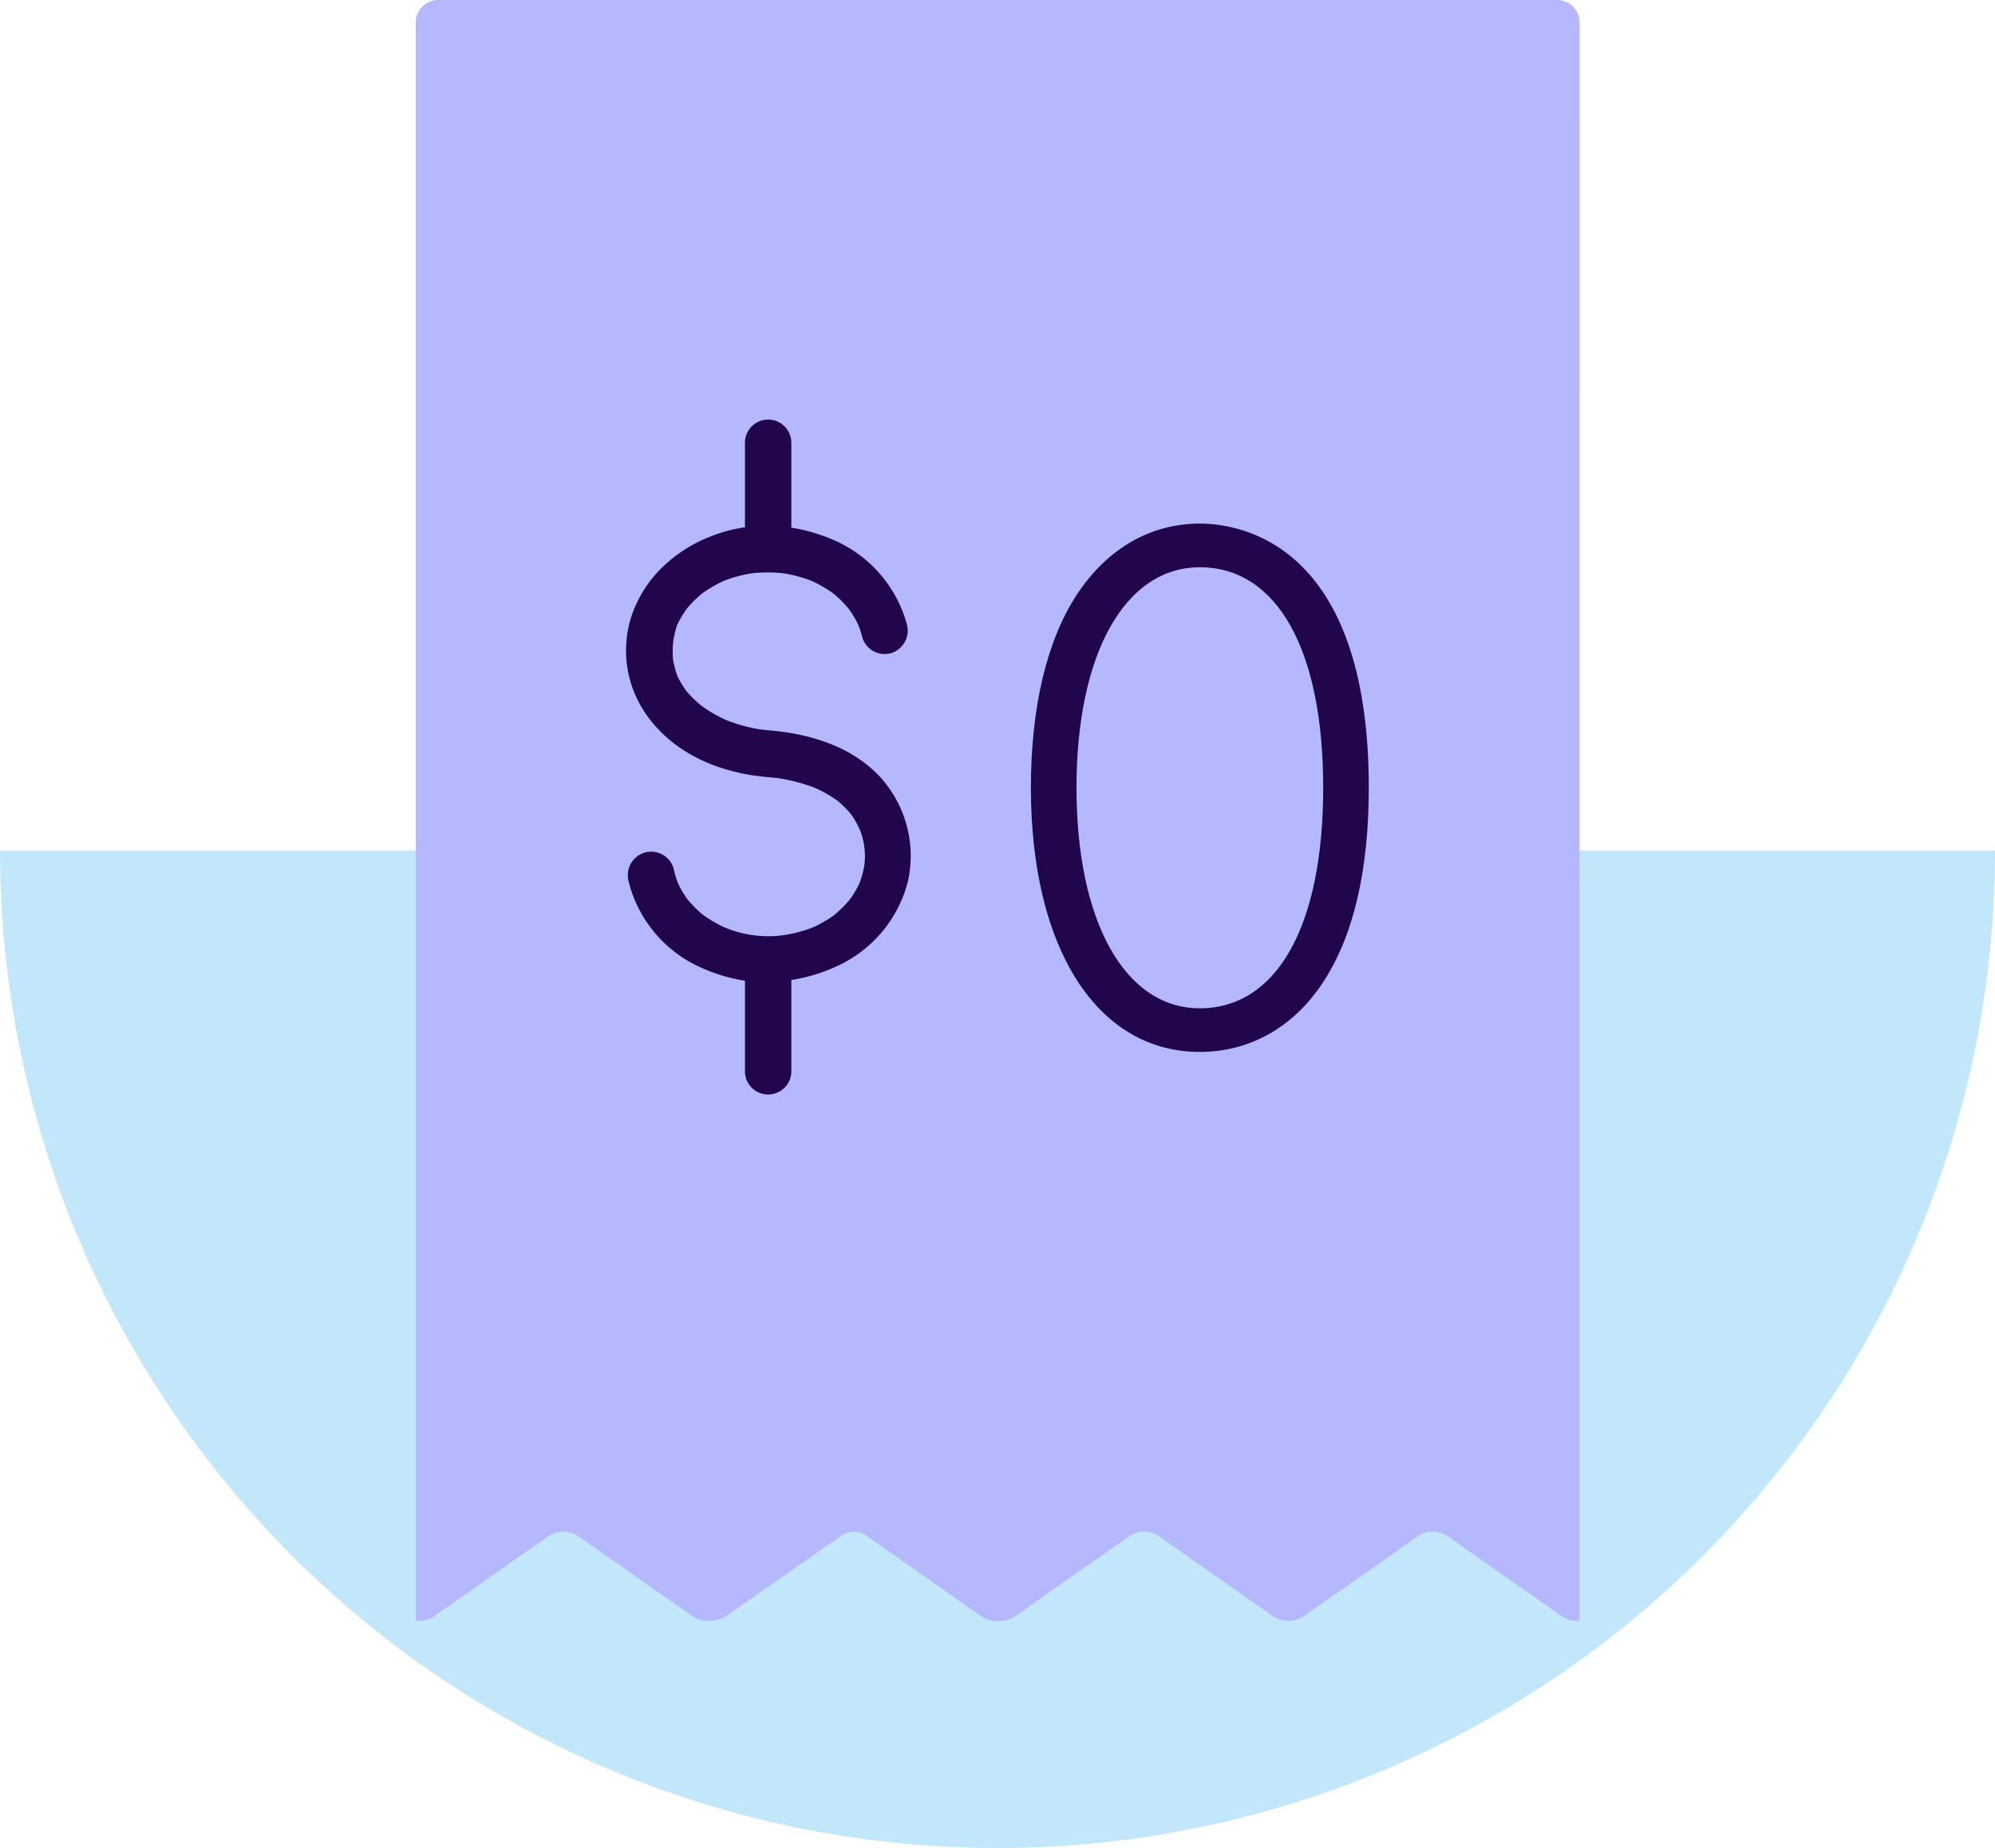
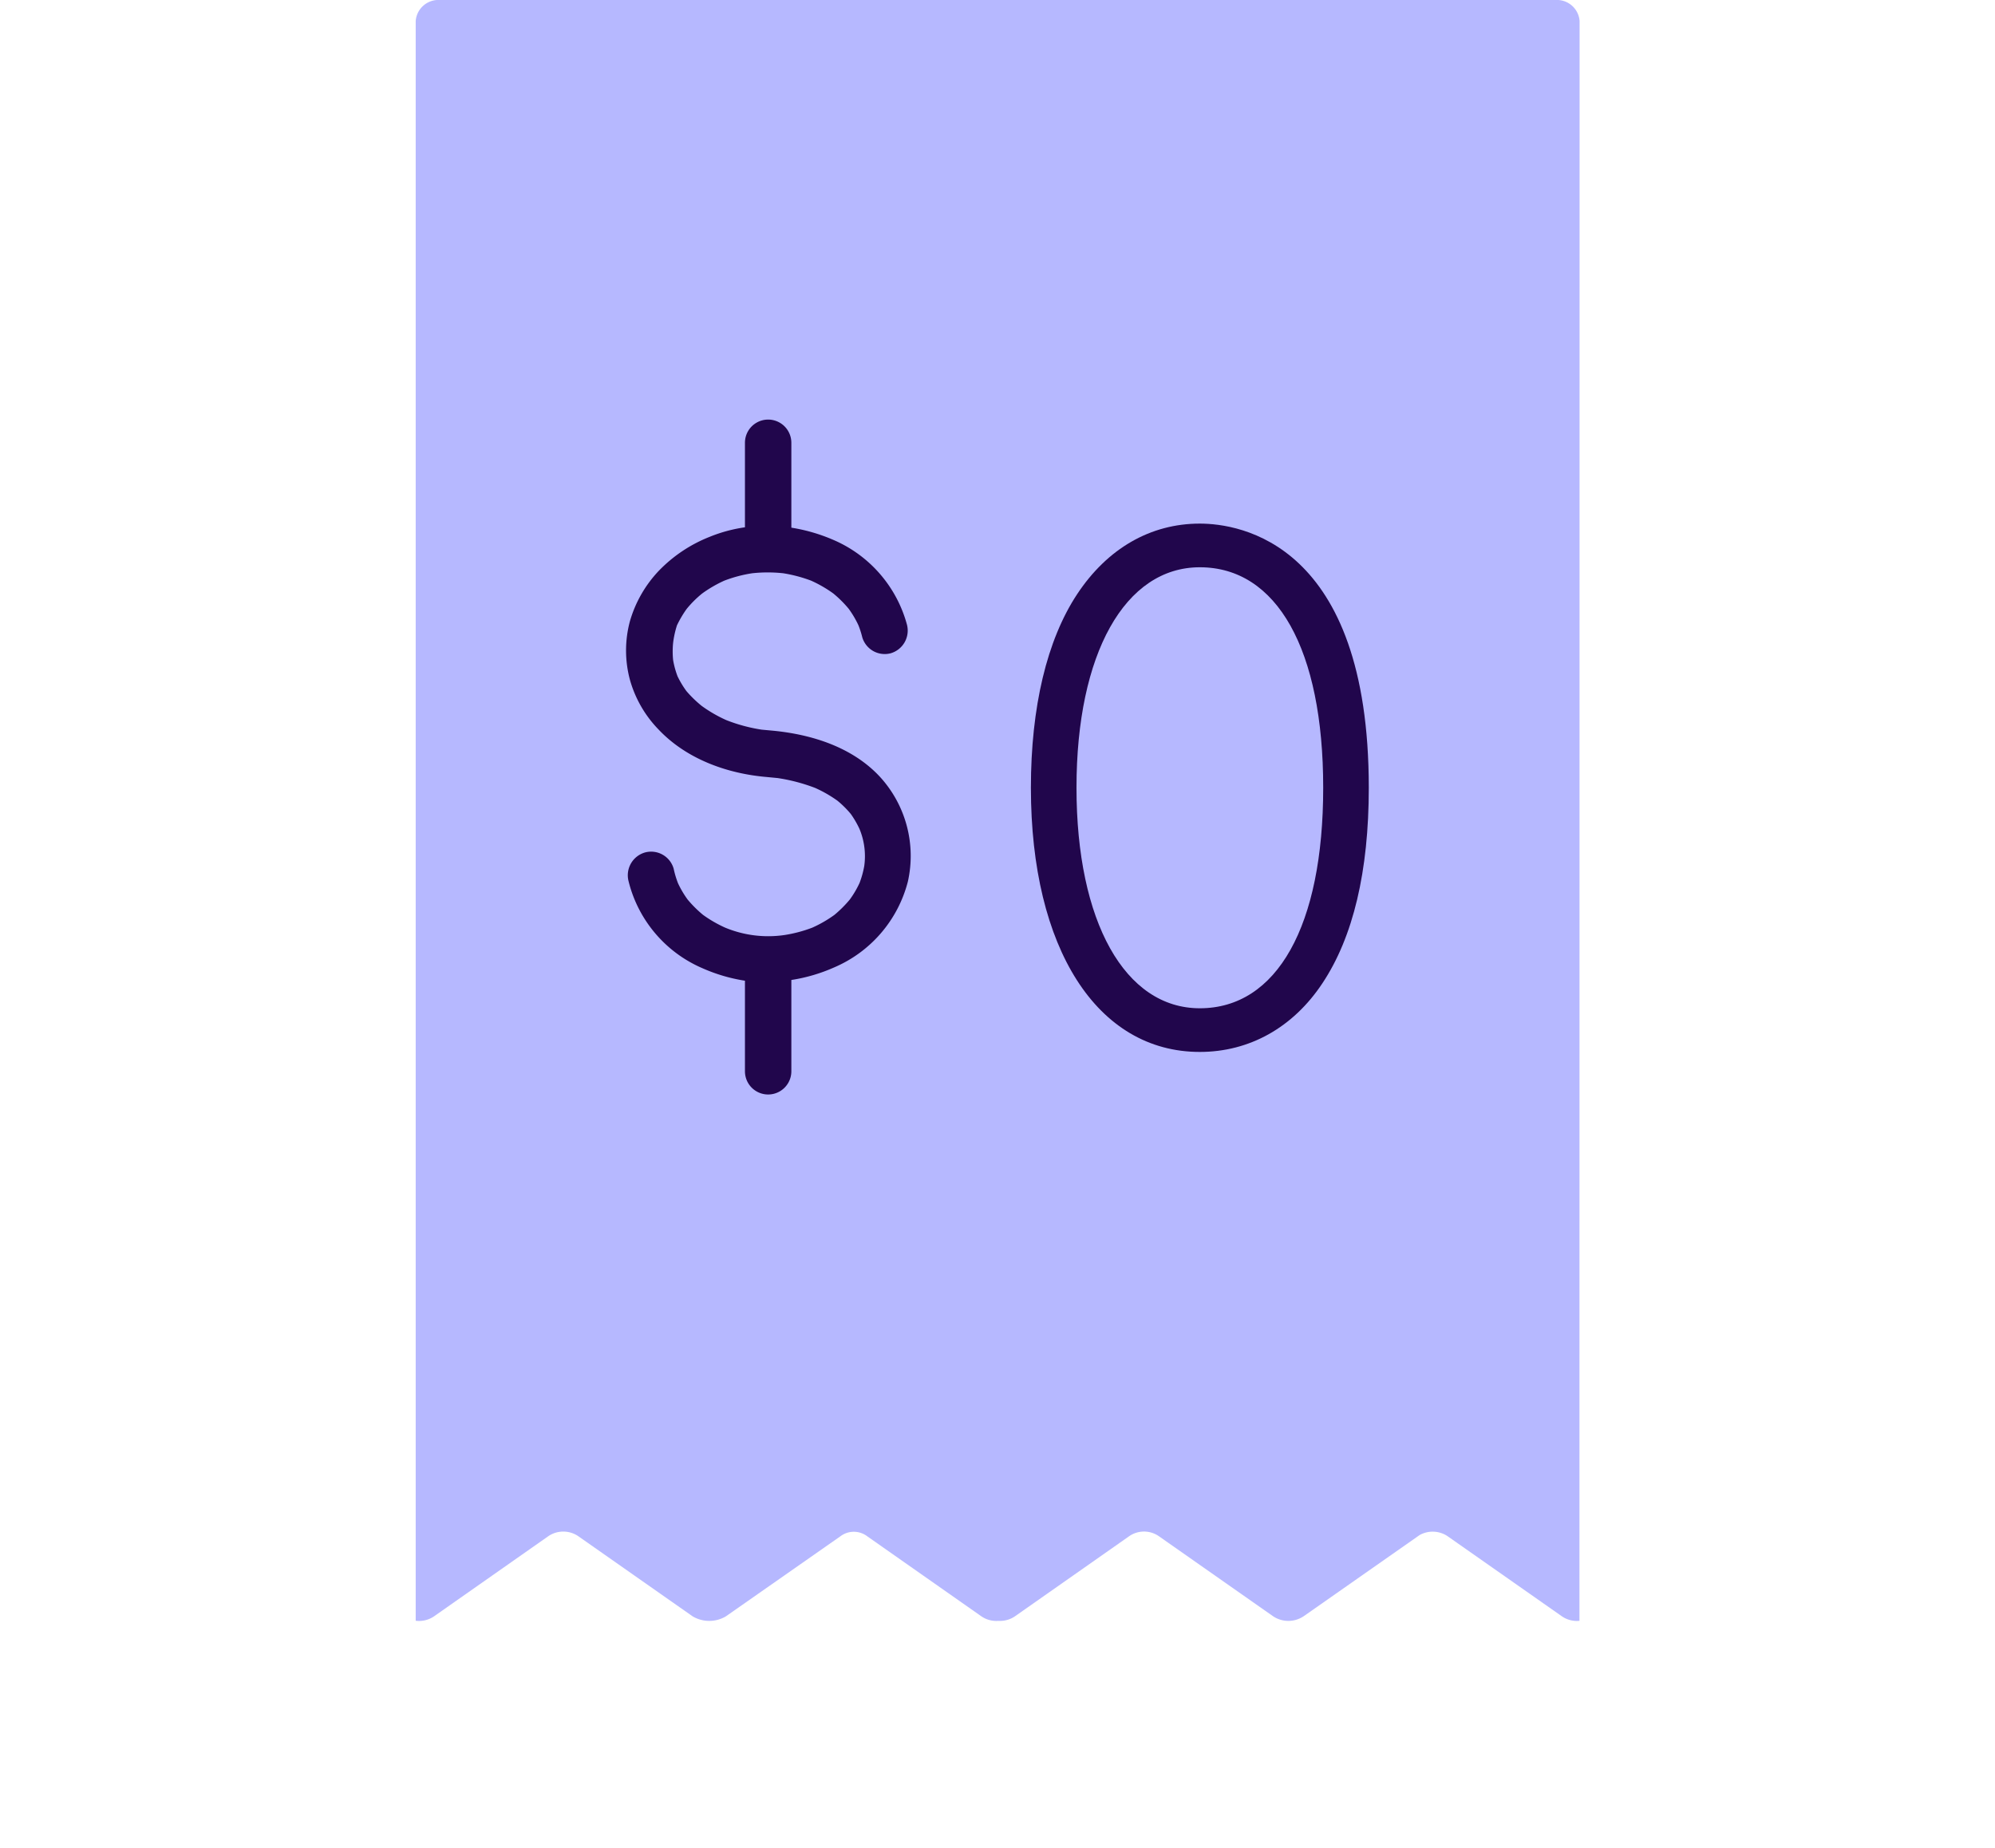
<svg xmlns="http://www.w3.org/2000/svg" viewBox="0 0 270 250.15">
  <defs>
    <style>.cls-1{fill:#36afee;opacity:0.3;}.cls-2{fill:#b6b8ff;}.cls-3{fill:#21064c;}</style>
  </defs>
  <g id="Background">
-     <path class="cls-1" d="M270,115.13H0a135,135,0,0,0,270,0Z" />
-   </g>
+     </g>
  <g id="Bottom_Layer" data-name="Bottom Layer">
    <path class="cls-2" d="M213.78,2.85A3.08,3.08,0,0,0,210.52,0h-151a3.08,3.08,0,0,0-3.26,2.85V219.37a3.6,3.6,0,0,0,2.47-.59L74.2,207.93a3.6,3.6,0,0,1,4.07,0l15.48,10.85a4.42,4.42,0,0,0,4.48,0l15.52-10.85a3,3,0,0,1,3.61,0l15.47,10.85a3.58,3.58,0,0,0,2.22.61h.23a3.58,3.58,0,0,0,2.08-.62l15.47-10.85a3.52,3.52,0,0,1,4,0l15.48,10.85a3.72,3.72,0,0,0,4.11,0l15.71-11a3.62,3.62,0,0,1,3.79.16l15.48,10.85a3.57,3.57,0,0,0,2.36.6Z" />
    <path class="cls-3" d="M87.3,115.38a3.17,3.17,0,0,1,3.87,2.19,12.66,12.66,0,0,0,.6,2,13.3,13.3,0,0,0,1.29,2.18,15.8,15.8,0,0,0,2.09,2.08,16.93,16.93,0,0,0,3,1.73,15.2,15.2,0,0,0,8,1,18.4,18.4,0,0,0,3.78-1,16.75,16.75,0,0,0,3-1.73,15.87,15.87,0,0,0,2.09-2.09,13.16,13.16,0,0,0,1.31-2.23,12.47,12.47,0,0,0,.64-2.32,9.63,9.63,0,0,0-.65-5,12.94,12.94,0,0,0-1.16-2,13.12,13.12,0,0,0-1.83-1.82,17.25,17.25,0,0,0-3-1.72,24.17,24.17,0,0,0-5.09-1.34l-1.46-.14c-5.4-.46-10.89-2.44-14.67-6.45A15.73,15.73,0,0,1,85.25,92a15.27,15.27,0,0,1,0-7.91,16.58,16.58,0,0,1,3.92-6.84,19.47,19.47,0,0,1,6.85-4.58,20.16,20.16,0,0,1,4.8-1.3V59.93a3.14,3.14,0,0,1,6.28,0V71.42a23.56,23.56,0,0,1,5.65,1.64,17.44,17.44,0,0,1,10,11.5,3.2,3.2,0,0,1-2.2,3.86,3.17,3.17,0,0,1-3.86-2.19,11.74,11.74,0,0,0-.52-1.62,13.53,13.53,0,0,0-1.3-2.2,15.36,15.36,0,0,0-2.1-2.09,17,17,0,0,0-3-1.73,19.21,19.21,0,0,0-3.78-1,19.47,19.47,0,0,0-4.18,0,18.23,18.23,0,0,0-3.78,1,17.06,17.06,0,0,0-3,1.74,14.31,14.31,0,0,0-2.1,2.09,14.54,14.54,0,0,0-1.31,2.22A12.77,12.77,0,0,0,91.1,87a11.54,11.54,0,0,0,0,2.35,11.83,11.83,0,0,0,.6,2.19,12.77,12.77,0,0,0,1.2,2,15.89,15.89,0,0,0,2.06,2,18.48,18.48,0,0,0,3.34,1.93,22.18,22.18,0,0,0,4.79,1.29l1.52.14c5.28.51,10.74,2.23,14.45,6.21a15.85,15.85,0,0,1,3.81,14.21,17.33,17.33,0,0,1-10,11.63,22.72,22.72,0,0,1-5.77,1.69V145a3.14,3.14,0,0,1-6.28,0V132.74a22.7,22.7,0,0,1-5.68-1.66,17.35,17.35,0,0,1-10.08-11.84A3.21,3.21,0,0,1,87.3,115.38Z" />
    <path class="cls-3" d="M162.38,142.38c-13.89,0-22.86-14-22.86-35.76,0-10.89,2.16-20,6.26-26.2s9.94-9.55,16.6-9.55c5.37,0,22.87,2.57,22.87,35.75,0,11.31-2.11,20.21-6.28,26.47C175,139.08,169.09,142.38,162.38,142.38Zm0-65.6c-10.14,0-16.69,11.71-16.69,29.84s6.55,29.85,16.69,29.85c10.45,0,16.7-11.16,16.7-29.85S172.83,76.78,162.38,76.78Z" />
  </g>
</svg>